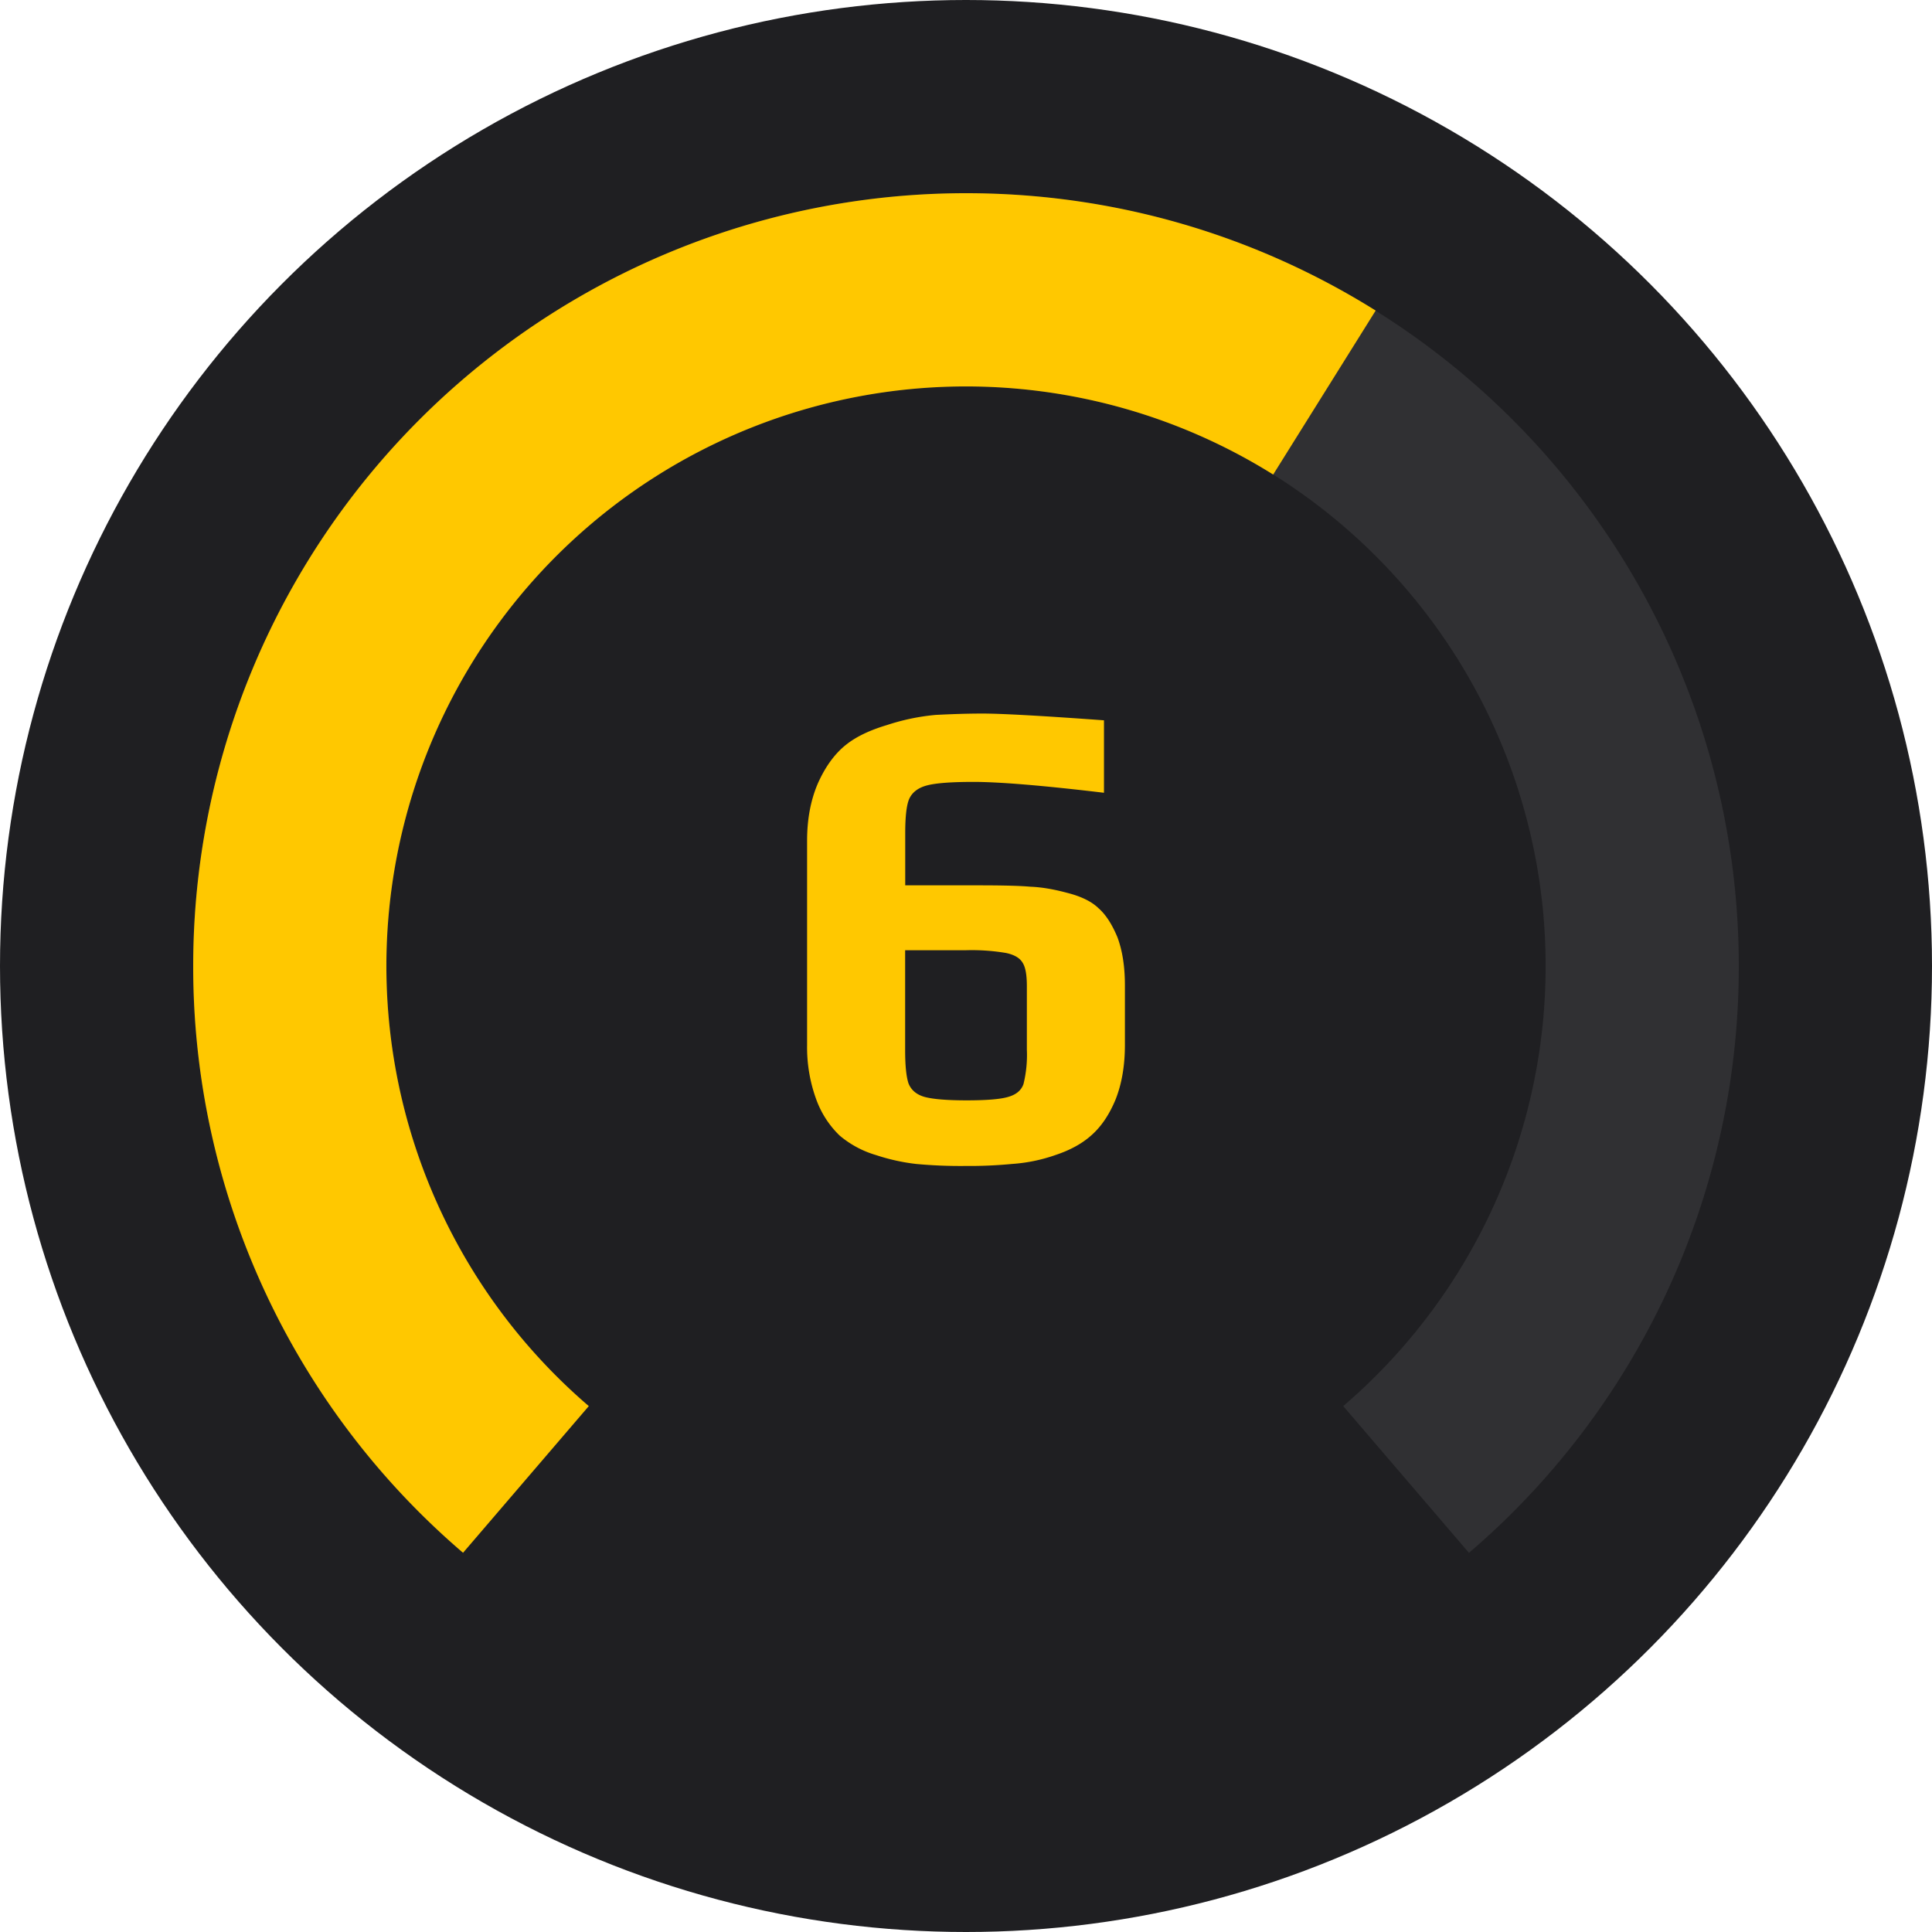
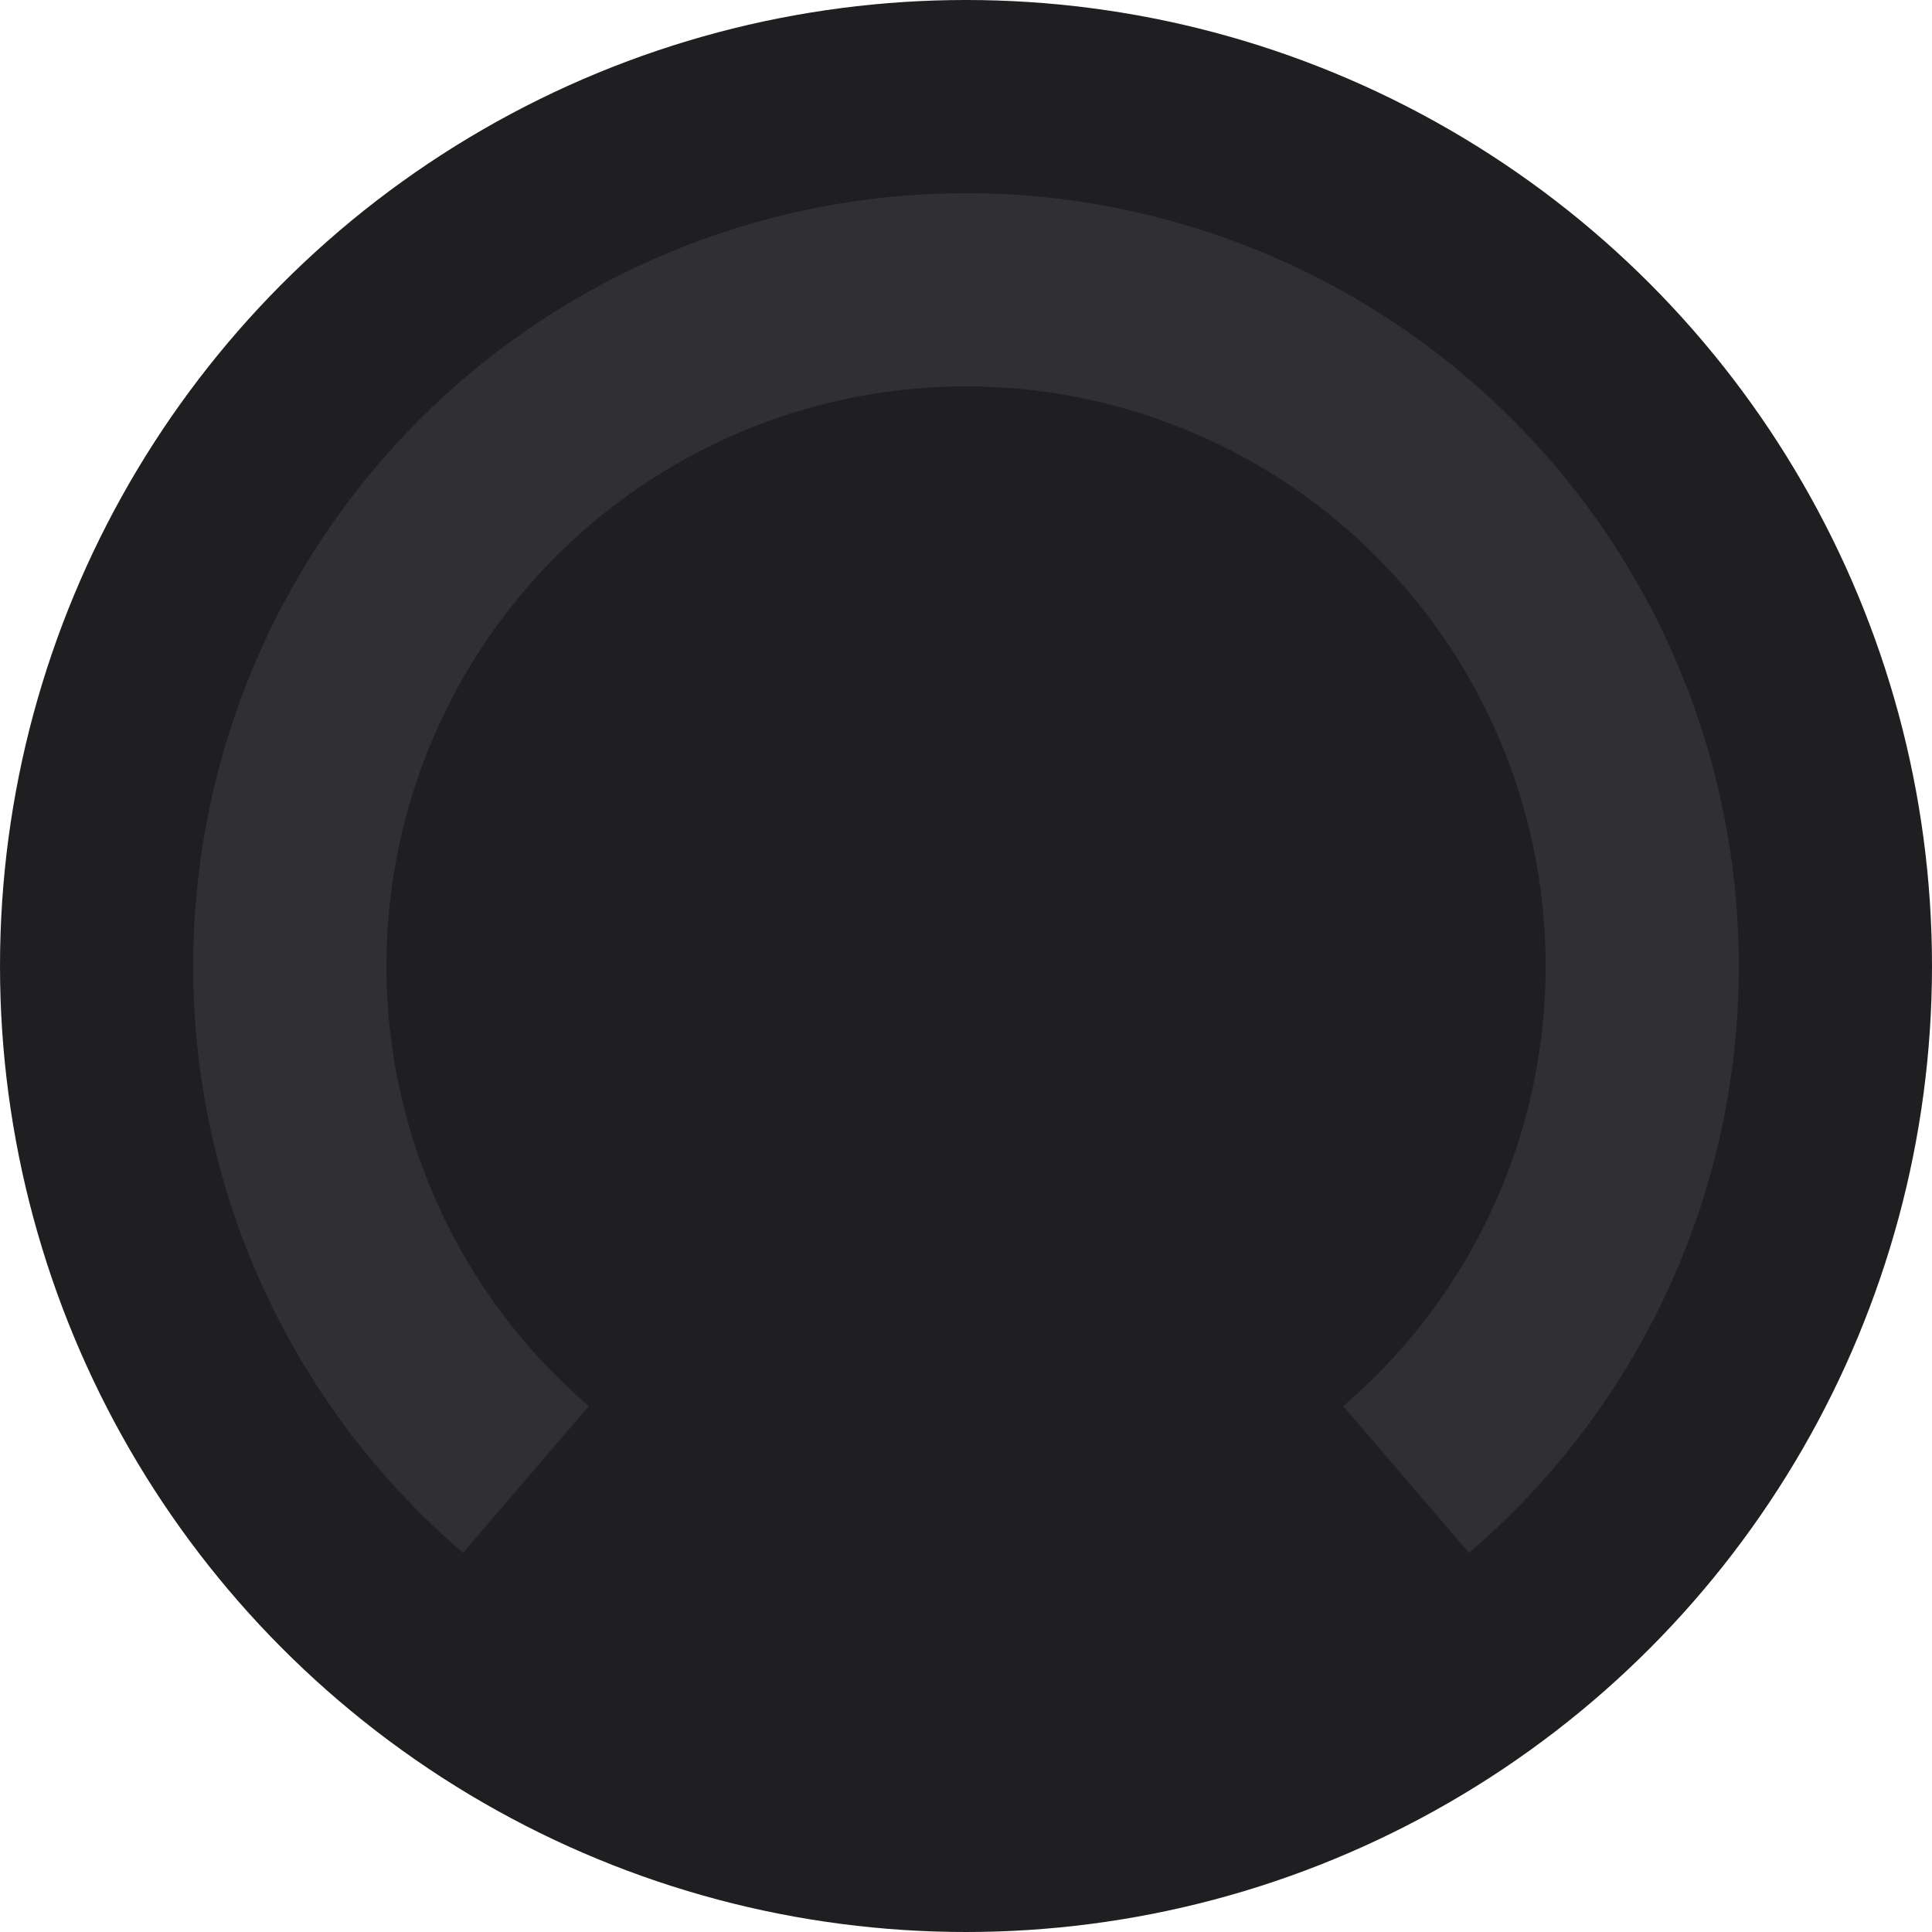
<svg xmlns="http://www.w3.org/2000/svg" viewBox="0 0 24 24" fill="none">
  <circle cx="12" cy="12" r="12" fill="#1F1F22" />
  <path fill-rule="evenodd" clip-rule="evenodd" d="M16.686 17.467a7.2 7.2 0 10-9.371 0l-1.563 1.822A9.58 9.58 0 012.4 12 9.6 9.6 0 0112 2.4a9.6 9.6 0 019.6 9.6 9.58 9.58 0 01-3.352 7.29l-1.562-1.823z" fill="#CDCDCD" fill-opacity=".1" />
-   <path fill-rule="evenodd" clip-rule="evenodd" d="M15.816 5.895a7.2 7.2 0 00-8.502 11.572l-1.562 1.822A9.58 9.58 0 012.4 12 9.6 9.6 0 0112 2.4c1.87 0 3.613.535 5.089 1.458l-1.273 2.037z" fill="#FFC800" />
-   <path d="M11.992 14.484a5.99 5.99 0 01-.613-.025 2.48 2.48 0 01-.496-.11 1.24 1.24 0 01-.453-.243 1.184 1.184 0 01-.286-.437 1.89 1.89 0 01-.118-.689v-2.537c0-.268.045-.506.135-.714.095-.212.215-.375.361-.487.123-.095.288-.173.496-.235a2.71 2.71 0 01.604-.126c.213-.011.406-.017.58-.017.24 0 .745.028 1.512.084v.9c-.756-.09-1.296-.135-1.621-.135-.269 0-.46.014-.571.042-.112.028-.188.084-.227.168-.034.078-.05.22-.05.428v.647h.898c.303 0 .521.005.655.017.135.005.286.03.454.075.18.045.31.11.395.193.09.079.168.2.235.362.062.168.092.366.092.596v.74c0 .257-.039.484-.117.68-.079.19-.18.338-.303.445-.112.1-.26.182-.445.243a2.04 2.04 0 01-.537.11 5.58 5.58 0 01-.58.025zm.017-.815c.246 0 .417-.014.512-.042.101-.028.165-.081.193-.16a1.51 1.51 0 00.042-.428v-.79c0-.134-.016-.23-.05-.285-.034-.062-.104-.104-.21-.126a2.557 2.557 0 00-.496-.034h-.756v1.243c0 .19.014.328.042.412.034.084.101.14.202.168.106.028.28.042.52.042z" fill="#FFC800" />
</svg>